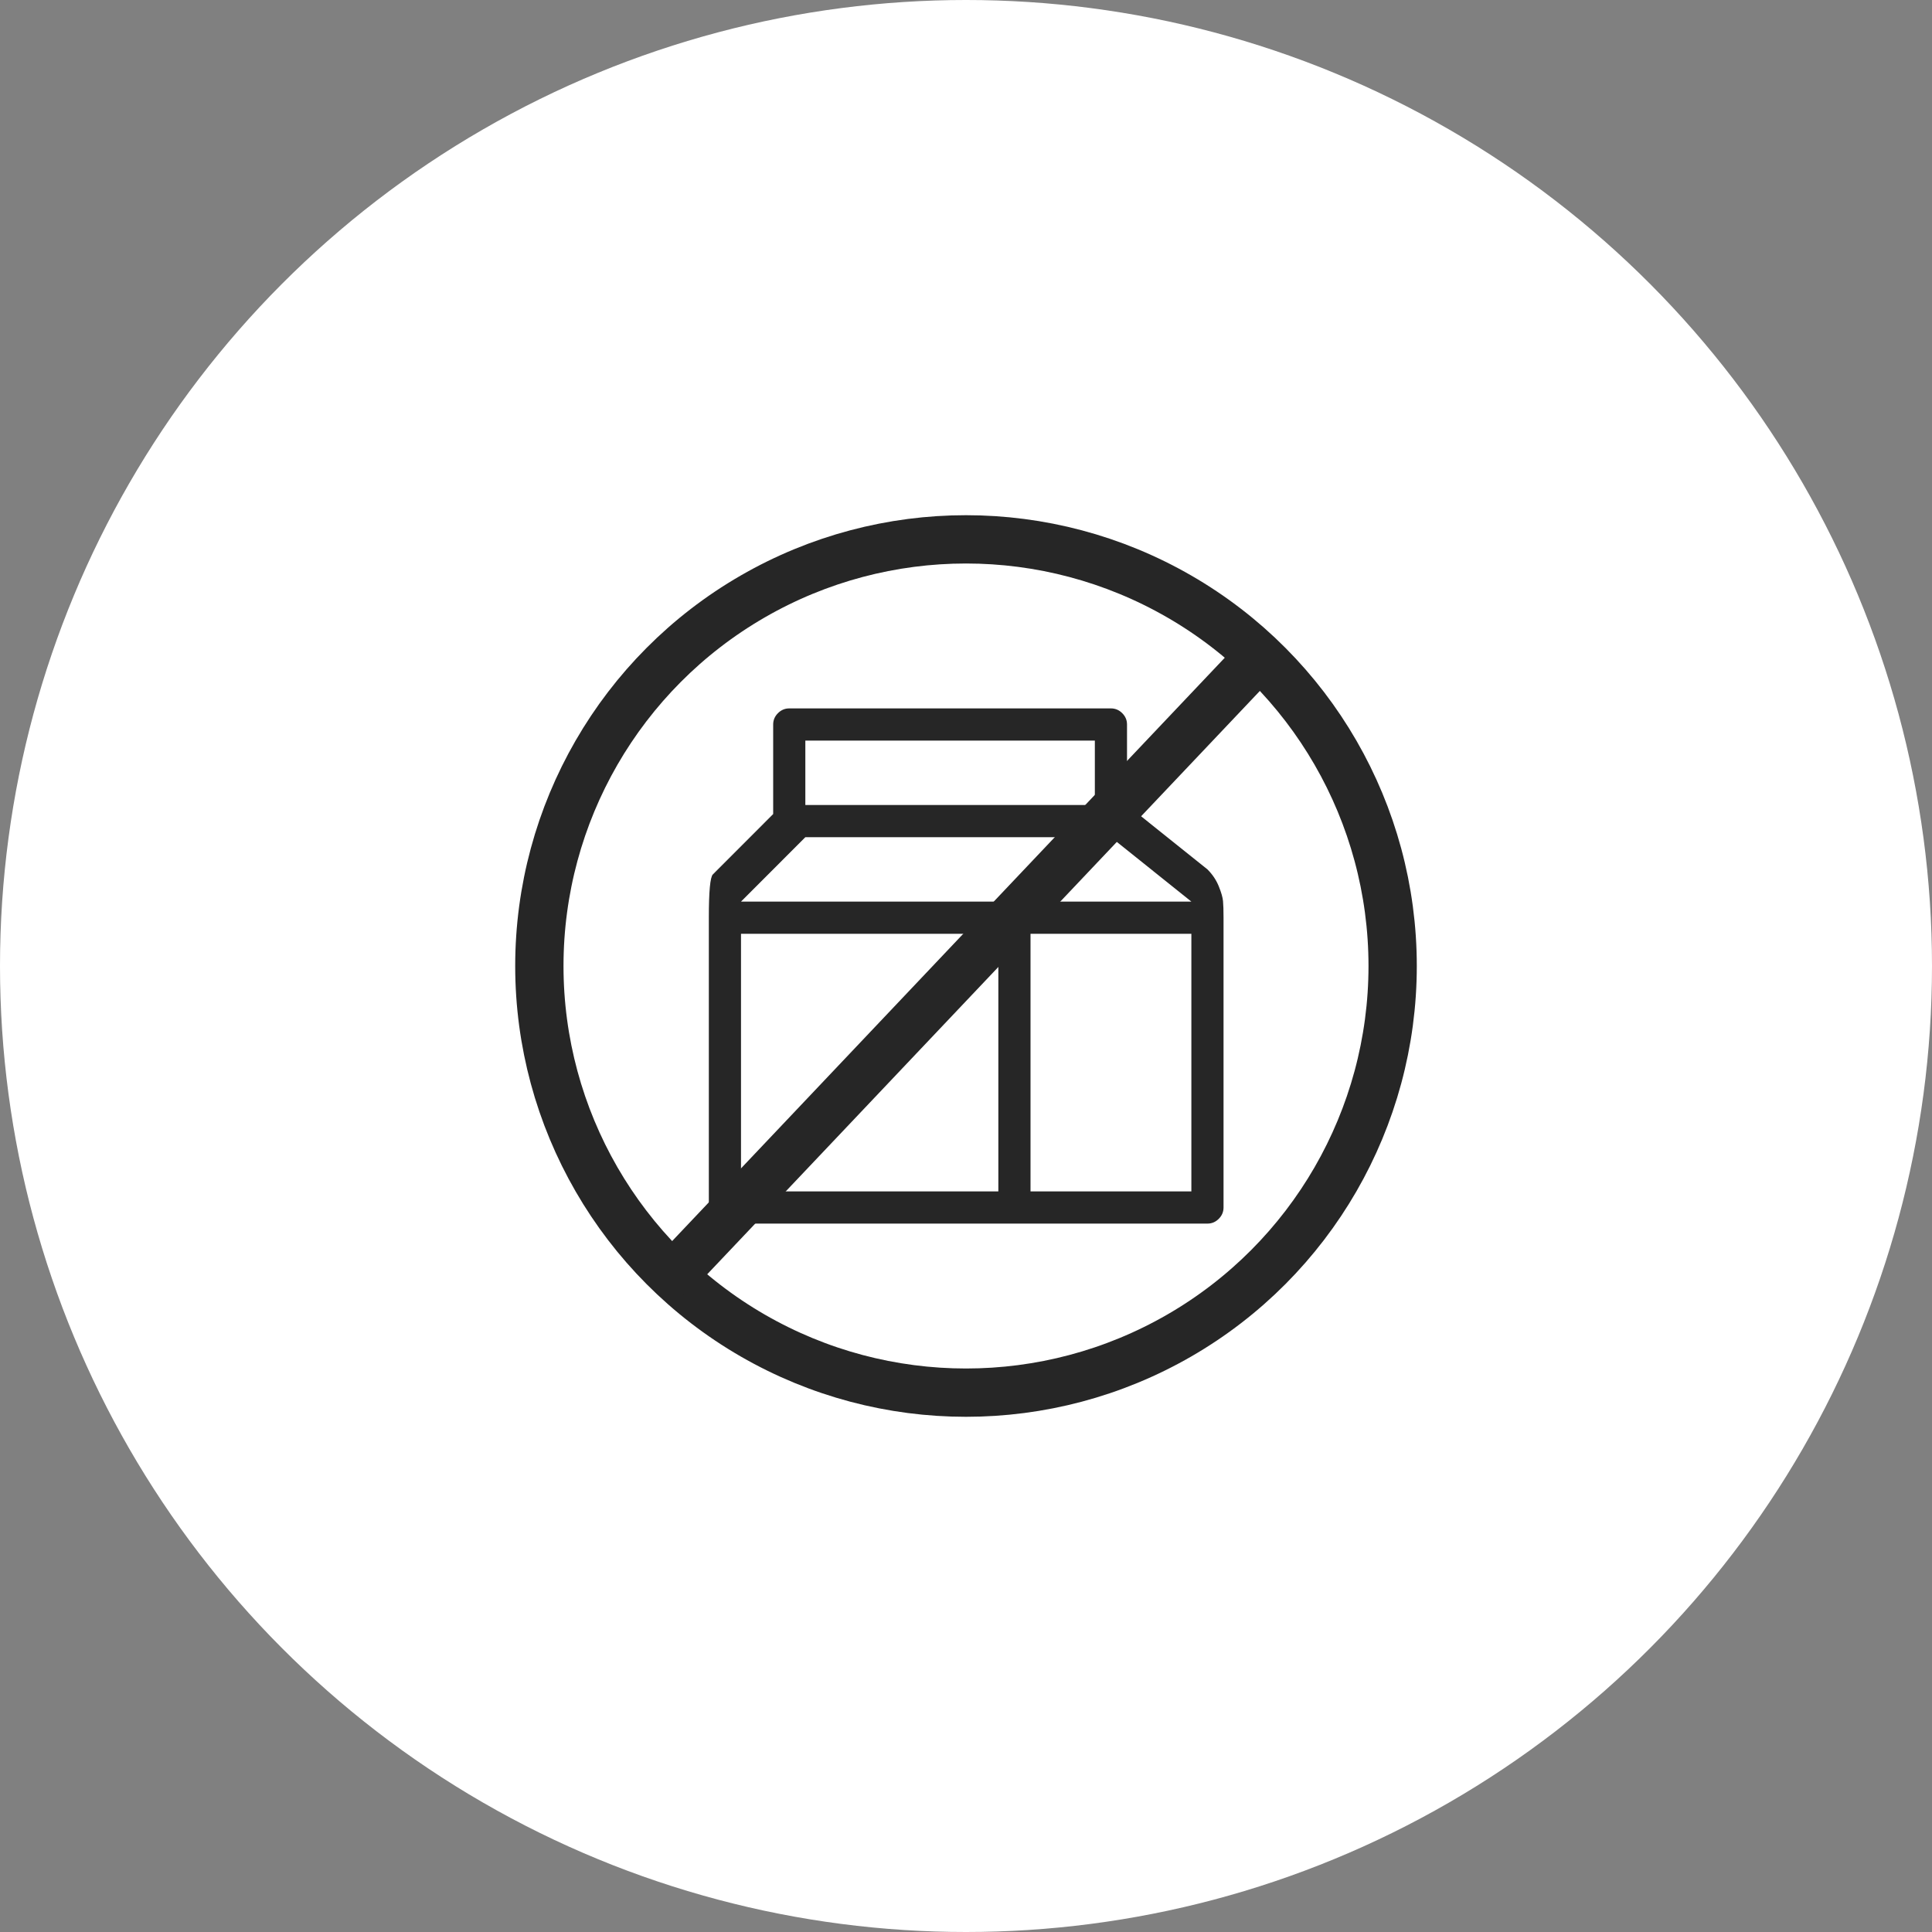
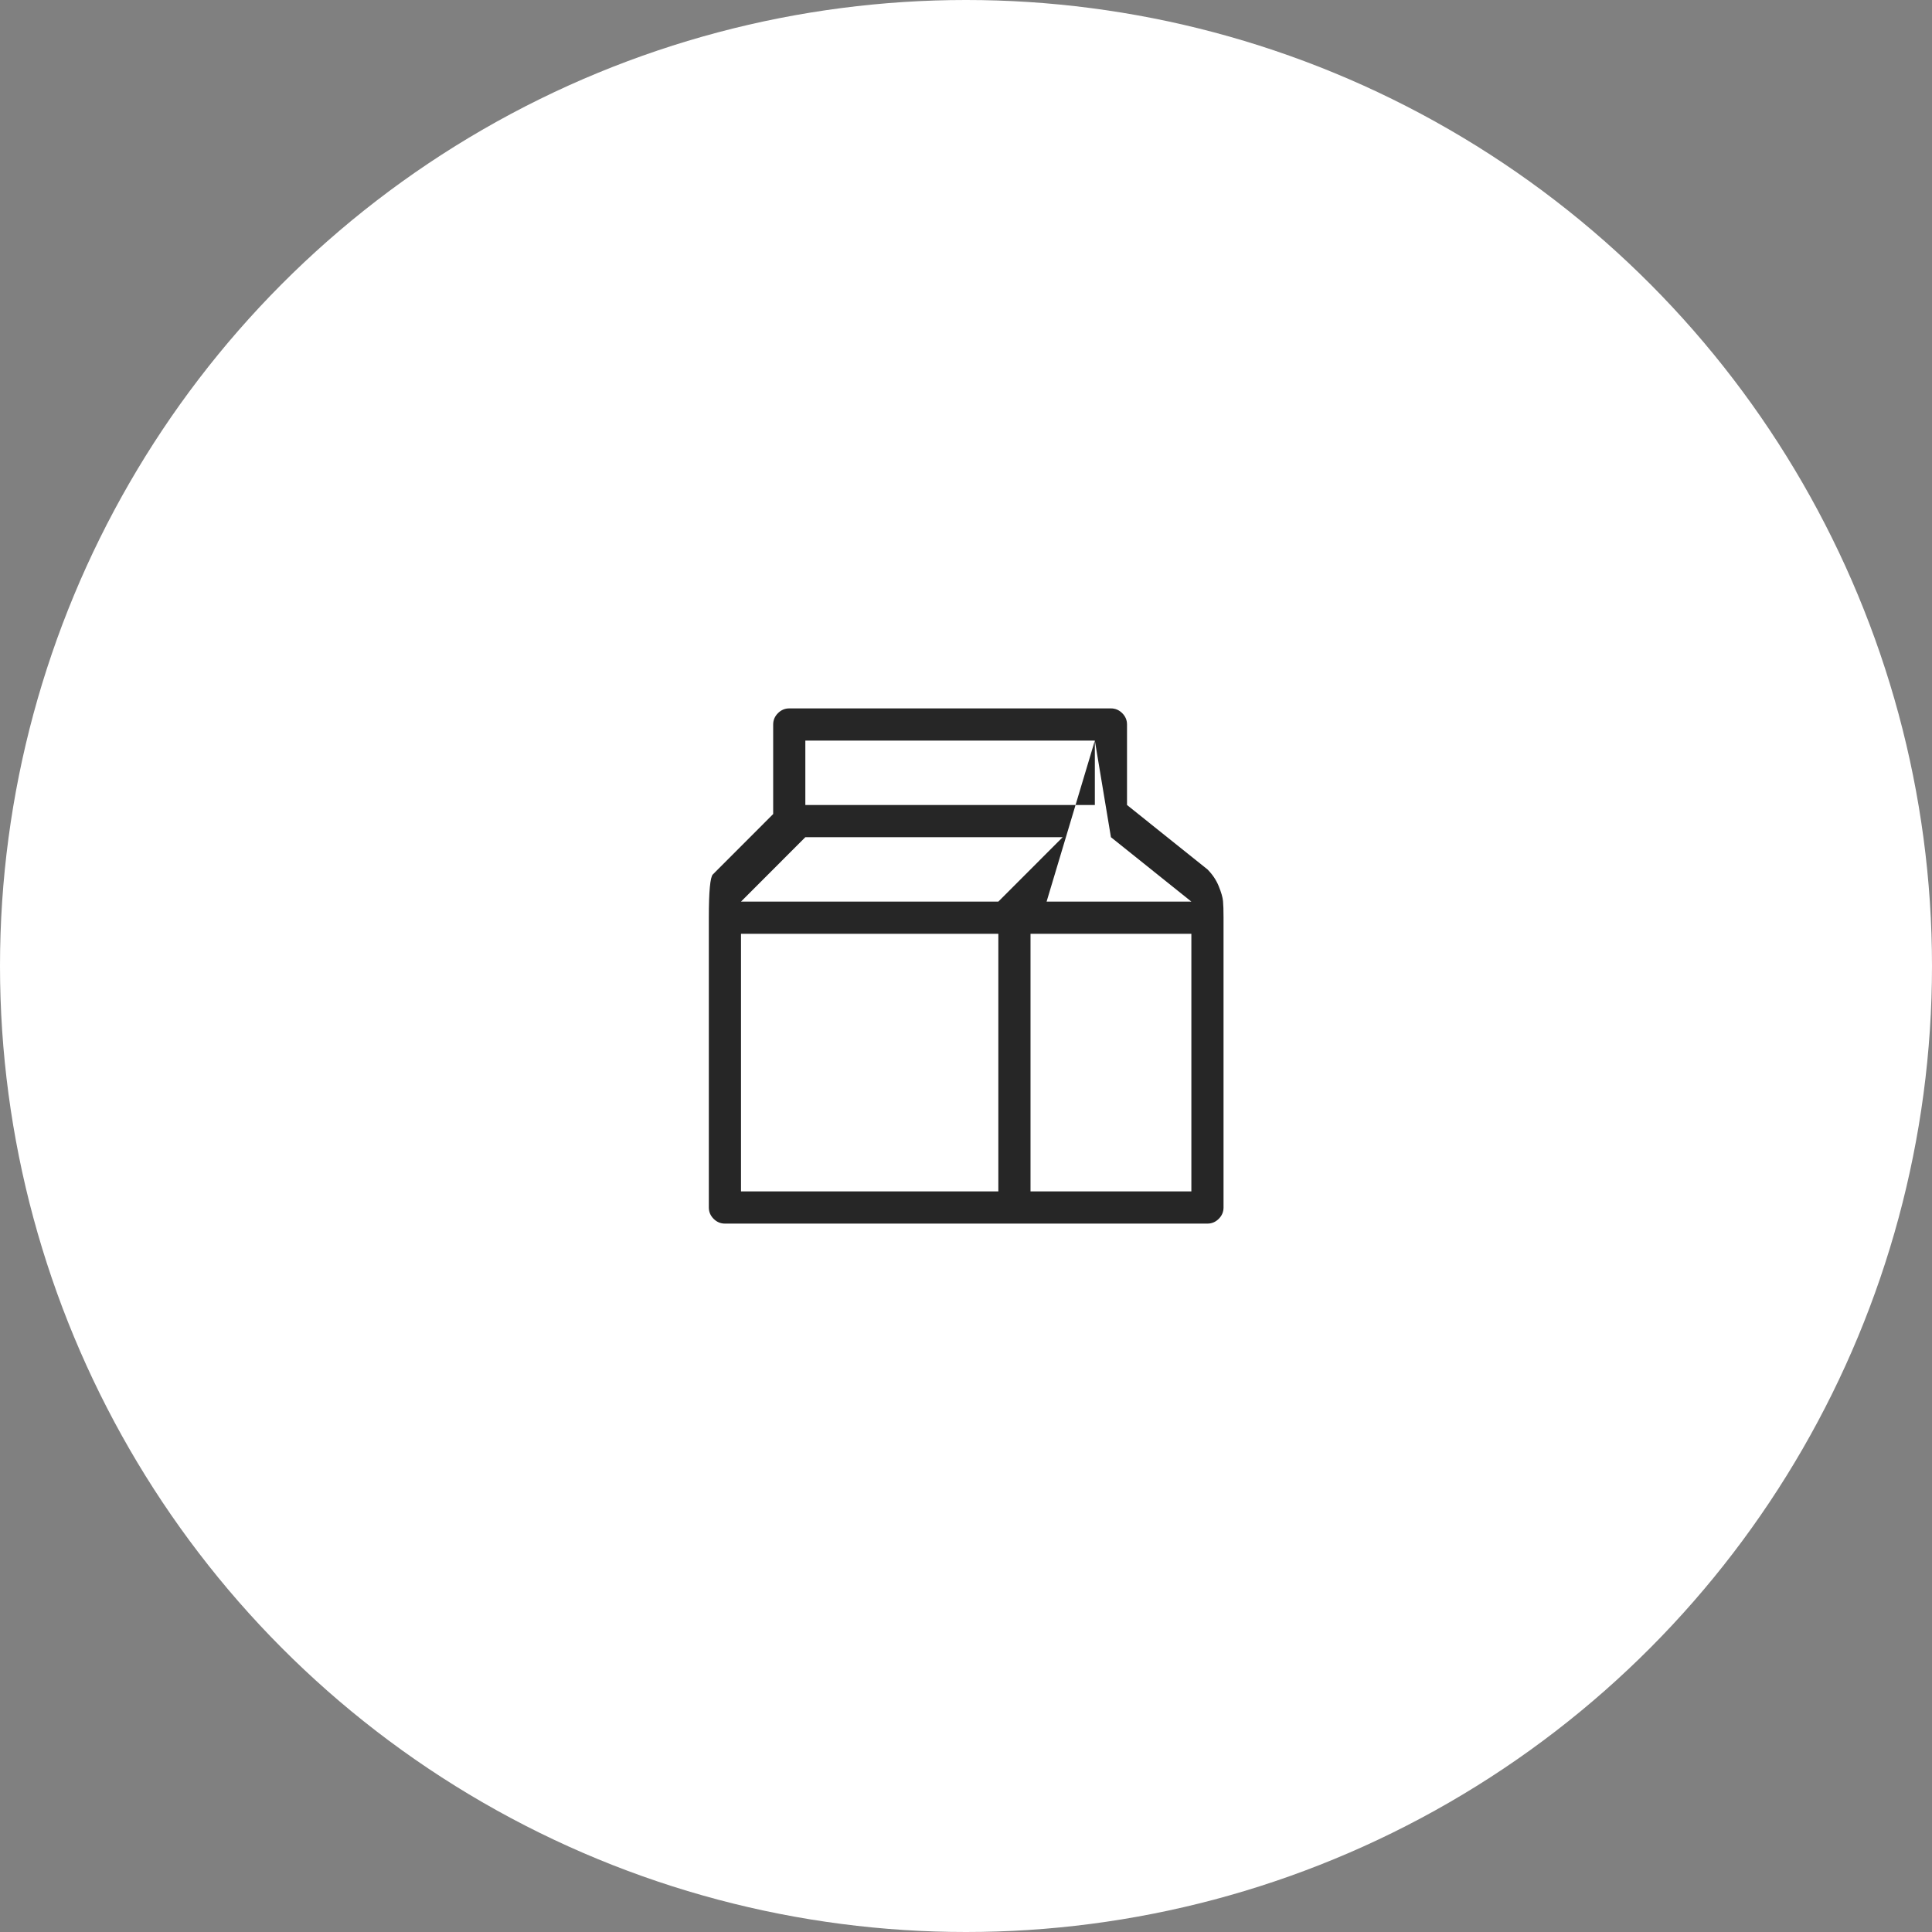
<svg xmlns="http://www.w3.org/2000/svg" width="120" height="120" viewBox="0 0 120 120" fill="none">
  <rect x="0" y="0" width="120" height="120" fill="#808080" stroke="none" />
  <circle cx="60" cy="60" r="60" fill="white" />
-   <path d="M74.997 76H45.026C44.755 76 44.521 75.901 44.323 75.703C44.126 75.505 44.027 75.271 44.027 75V57C44.027 55.375 44.11 54.479 44.277 54.312L48.023 50.562V45C48.023 44.729 48.122 44.495 48.319 44.297C48.517 44.099 48.751 44 49.022 44H69.002C69.273 44 69.507 44.099 69.705 44.297C69.903 44.495 70.001 44.729 70.001 45V50L74.997 54C75.309 54.312 75.543 54.661 75.699 55.047C75.855 55.432 75.944 55.74 75.964 55.969C75.985 56.198 75.996 56.542 75.996 57V75C75.996 75.271 75.897 75.505 75.699 75.703C75.501 75.901 75.267 76 74.997 76ZM46.025 74H62.009V58H46.025V74ZM46.025 56H62.009L66.005 52H50.021L46.025 56ZM68.003 46H50.021V50H68.003V46ZM69.002 52L65.006 56H73.998L69.002 52ZM73.998 58H64.007V74H73.998V58Z" fill="#262626" />
-   <circle cx="60" cy="60" r="26.5" stroke="#262626" stroke-width="3" />
-   <path d="M78 41L42 79" stroke="#262626" stroke-width="3" stroke-linecap="round" />
+   <path d="M74.997 76H45.026C44.755 76 44.521 75.901 44.323 75.703C44.126 75.505 44.027 75.271 44.027 75V57C44.027 55.375 44.11 54.479 44.277 54.312L48.023 50.562V45C48.023 44.729 48.122 44.495 48.319 44.297C48.517 44.099 48.751 44 49.022 44H69.002C69.273 44 69.507 44.099 69.705 44.297C69.903 44.495 70.001 44.729 70.001 45V50L74.997 54C75.309 54.312 75.543 54.661 75.699 55.047C75.855 55.432 75.944 55.74 75.964 55.969C75.985 56.198 75.996 56.542 75.996 57V75C75.996 75.271 75.897 75.505 75.699 75.703C75.501 75.901 75.267 76 74.997 76ZM46.025 74H62.009V58H46.025V74ZM46.025 56H62.009L66.005 52H50.021L46.025 56ZM68.003 46H50.021V50H68.003V46ZL65.006 56H73.998L69.002 52ZM73.998 58H64.007V74H73.998V58Z" fill="#262626" />
</svg>